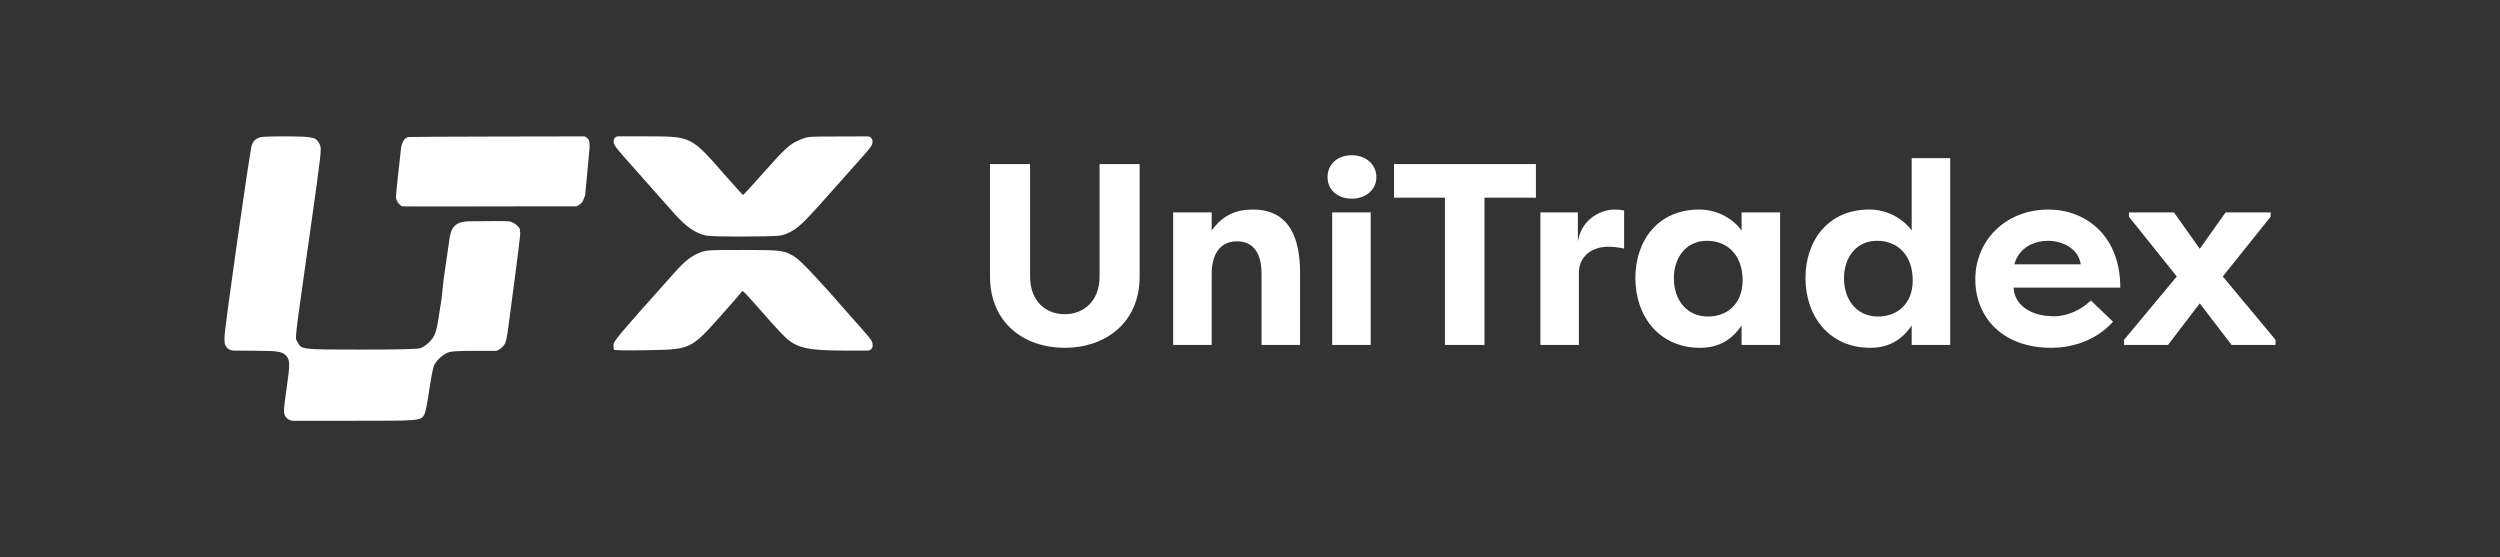
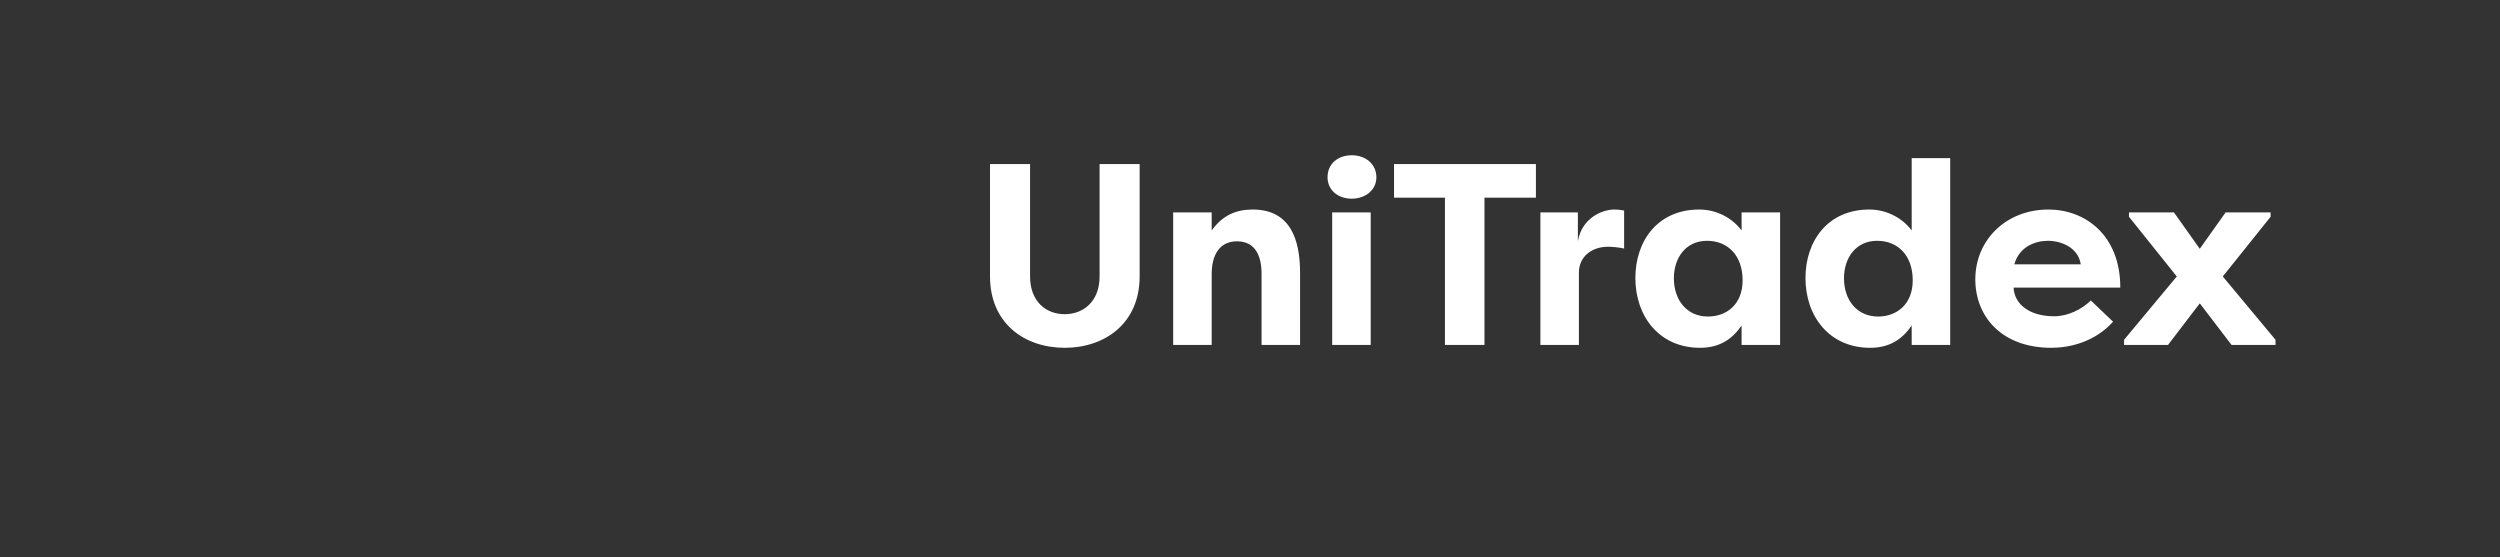
<svg xmlns="http://www.w3.org/2000/svg" width="175" height="39" viewBox="0 0 175 39" fill="none">
  <rect x="0" y="0" width="175" height="39" fill="#333333" stroke="none" />
  <path d="M76.971 11.483H79.775V19.353C79.775 22.609 77.369 24.346 74.529 24.346C71.689 24.346 69.301 22.609 69.301 19.353V11.483H72.105V19.353C72.105 21.107 73.226 21.994 74.529 21.994C75.832 21.994 76.971 21.107 76.971 19.353V11.483ZM82.122 24.147V14.866H84.818V16.132C85.596 15.047 86.555 14.667 87.694 14.667C90.3 14.667 91.005 16.729 91.005 19.099V24.147H88.309V19.154C88.309 17.869 87.839 16.892 86.591 16.892C85.343 16.892 84.818 17.887 84.818 19.172V24.147H82.122ZM95.949 24.147H93.253V14.866H95.949V24.147ZM92.928 12.406C92.928 11.483 93.633 10.868 94.628 10.868C95.587 10.868 96.347 11.483 96.347 12.406C96.347 13.292 95.587 13.907 94.628 13.907C93.633 13.907 92.928 13.292 92.928 12.406ZM97.582 11.483H107.514V13.835H103.913V24.147H101.146V13.835H97.582V11.483ZM110.451 14.866V16.892C110.74 15.21 112.206 14.667 113.002 14.667C113.309 14.667 113.4 14.685 113.689 14.739V17.399C113.309 17.308 112.821 17.272 112.55 17.272C111.536 17.272 110.523 17.869 110.523 19.099V24.147H107.828V14.866H110.451ZM117.171 19.479C117.171 20.981 118.058 22.157 119.559 22.157C120.88 22.157 121.983 21.288 121.983 19.624C121.983 17.887 120.952 16.856 119.487 16.856C118.003 16.856 117.171 18.05 117.171 19.479ZM121.911 14.866H124.607V24.147H121.911V22.79C121.242 23.749 120.373 24.346 118.998 24.346C116.176 24.346 114.476 22.175 114.476 19.461C114.476 16.856 116.049 14.667 118.944 14.667C120.192 14.667 121.278 15.282 121.911 16.132V14.866ZM129.079 19.479C129.079 20.981 129.965 22.157 131.467 22.157C132.787 22.157 133.891 21.288 133.891 19.624C133.891 17.887 132.86 16.856 131.394 16.856C129.911 16.856 129.079 18.05 129.079 19.479ZM133.818 11.067H136.514V24.147H133.818V22.79C133.149 23.749 132.281 24.346 130.906 24.346C128.084 24.346 126.383 22.175 126.383 19.461C126.383 16.856 127.957 14.667 130.852 14.667C132.1 14.667 133.185 15.282 133.818 16.132V11.067ZM143.356 16.856C142.487 16.856 141.348 17.254 141.004 18.502H145.653C145.472 17.308 144.26 16.856 143.356 16.856ZM146.359 21.035L147.915 22.519C146.612 23.966 144.839 24.346 143.591 24.346C140.154 24.346 138.272 22.193 138.272 19.552C138.272 16.82 140.407 14.667 143.392 14.667C145.943 14.667 148.421 16.44 148.421 20.131H140.95C141.004 21.288 142.053 22.139 143.79 22.139C144.749 22.139 145.708 21.668 146.359 21.035ZM156.211 24.147L153.985 21.234L151.76 24.147H148.685V23.785L152.375 19.353L149.028 15.174V14.866H152.176L153.985 17.417L155.794 14.866H158.942V15.174L155.595 19.353L159.286 23.785V24.147H156.211Z" fill="white" />
-   <path fill-rule="evenodd" clip-rule="evenodd" d="M18.27 9.598C17.93 9.683 17.759 9.828 17.629 10.138C17.501 10.444 15.716 22.978 15.716 23.57C15.716 23.94 15.685 24.126 15.914 24.363C15.924 24.374 15.934 24.384 15.945 24.392C15.991 24.431 16.14 24.54 16.352 24.54C16.59 24.54 17.635 24.551 17.81 24.553C17.827 24.553 17.844 24.553 17.861 24.553C19.471 24.554 19.777 24.607 20.057 24.93C20.294 25.202 20.299 25.546 20.089 26.991C19.975 27.77 19.882 28.501 19.882 28.614C19.882 28.709 19.864 28.886 19.931 29.052C19.984 29.186 20.091 29.294 20.214 29.368C20.292 29.414 20.395 29.454 20.514 29.454C20.795 29.454 24.819 29.454 24.819 29.454C29.535 29.454 29.469 29.461 29.723 28.97C29.79 28.84 29.937 28.086 30.049 27.294C30.161 26.502 30.312 25.728 30.386 25.573C30.568 25.189 31.082 24.743 31.457 24.642C31.628 24.596 32.257 24.561 32.742 24.561C33.227 24.561 34.602 24.561 34.708 24.561C34.815 24.561 35.027 24.432 35.176 24.28C35.258 24.197 35.326 24.086 35.354 24.041C35.372 24.011 35.394 23.937 35.407 23.889C35.415 23.861 35.422 23.833 35.428 23.804L35.464 23.648C35.494 23.516 35.517 23.386 35.535 23.251C35.686 22.138 36.415 16.712 36.415 16.354C36.415 15.954 36.329 15.92 36.208 15.798C36.087 15.676 35.852 15.536 35.662 15.495C35.529 15.466 34.007 15.477 33.097 15.487C32.648 15.491 32.148 15.498 31.826 15.813C31.553 16.08 31.496 16.49 31.442 16.868L31.065 19.482L30.907 20.941C30.814 21.512 30.725 22.072 30.708 22.184C30.555 23.239 30.434 23.563 30.042 23.955C29.848 24.15 29.567 24.333 29.387 24.383C29.185 24.439 27.724 24.471 25.292 24.471C21.052 24.471 21.081 24.475 20.822 23.93C20.648 23.564 20.535 24.53 21.773 15.749C22.499 10.602 22.52 10.407 22.392 10.137C22.136 9.6 22.002 9.565 20.172 9.547C19.271 9.539 18.415 9.562 18.27 9.598Z" fill="white" />
-   <path d="M40.739 14.168C40.821 14.054 40.944 13.731 40.959 13.666C40.973 13.604 41.241 10.669 41.264 10.415C41.265 10.402 41.266 10.391 41.267 10.378C41.272 10.301 41.286 10.015 41.23 9.839C41.185 9.698 40.985 9.549 40.897 9.547C40.809 9.546 28.669 9.563 28.57 9.591C28.472 9.621 28.356 9.686 28.273 9.809C28.191 9.933 28.101 10.109 28.073 10.376C28.045 10.643 27.701 13.639 27.715 13.807C27.73 13.975 27.812 14.125 27.872 14.2C27.931 14.275 28.057 14.425 28.181 14.445C28.304 14.466 36.321 14.445 36.445 14.445C36.449 14.445 36.448 14.445 36.452 14.445H40.36C40.412 14.445 40.684 14.245 40.739 14.168Z" fill="white" />
-   <path d="M42.995 24.489C42.962 24.454 42.941 24.308 42.941 24.161C42.941 23.884 43.198 23.581 47.15 19.156C47.946 18.266 48.33 17.955 48.978 17.687C49.43 17.506 49.544 17.497 51.979 17.497C54.758 17.497 54.906 17.514 55.688 18.015C56.073 18.258 57.611 19.9 59.331 21.896C59.459 22.043 59.91 22.553 60.329 23.02C61.044 23.832 61.084 23.893 61.084 24.204C61.084 24.39 60.933 24.541 60.747 24.541H59.283C56.666 24.541 55.884 24.385 55.102 23.729C54.913 23.573 54.387 23.02 53.928 22.501C52.141 20.461 51.986 20.306 51.945 20.392C51.918 20.444 51.257 21.205 50.475 22.086C48.344 24.472 48.364 24.463 45.234 24.515C44.027 24.541 43.022 24.523 42.995 24.489Z" fill="white" />
-   <path d="M49.437 16.494C48.675 16.33 48.014 15.863 47.191 14.939C46.517 14.169 46.436 14.083 44.629 12.052C42.976 10.194 42.936 10.142 42.956 9.848C42.967 9.678 43.109 9.545 43.279 9.545H45.202C48.446 9.554 48.325 9.494 50.813 12.329C51.454 13.054 51.994 13.651 52.014 13.651C52.041 13.651 52.668 12.959 53.417 12.121C55.002 10.332 55.265 10.099 55.993 9.788C56.533 9.554 56.533 9.554 58.792 9.554L60.74 9.547C60.915 9.546 61.06 9.682 61.072 9.857C61.092 10.159 61.065 10.194 59.858 11.551C59.176 12.311 58.091 13.53 57.443 14.264C56.162 15.699 55.757 16.062 55.083 16.348C54.671 16.529 54.502 16.538 52.216 16.555C50.881 16.564 49.626 16.538 49.437 16.494Z" fill="white" />
</svg>